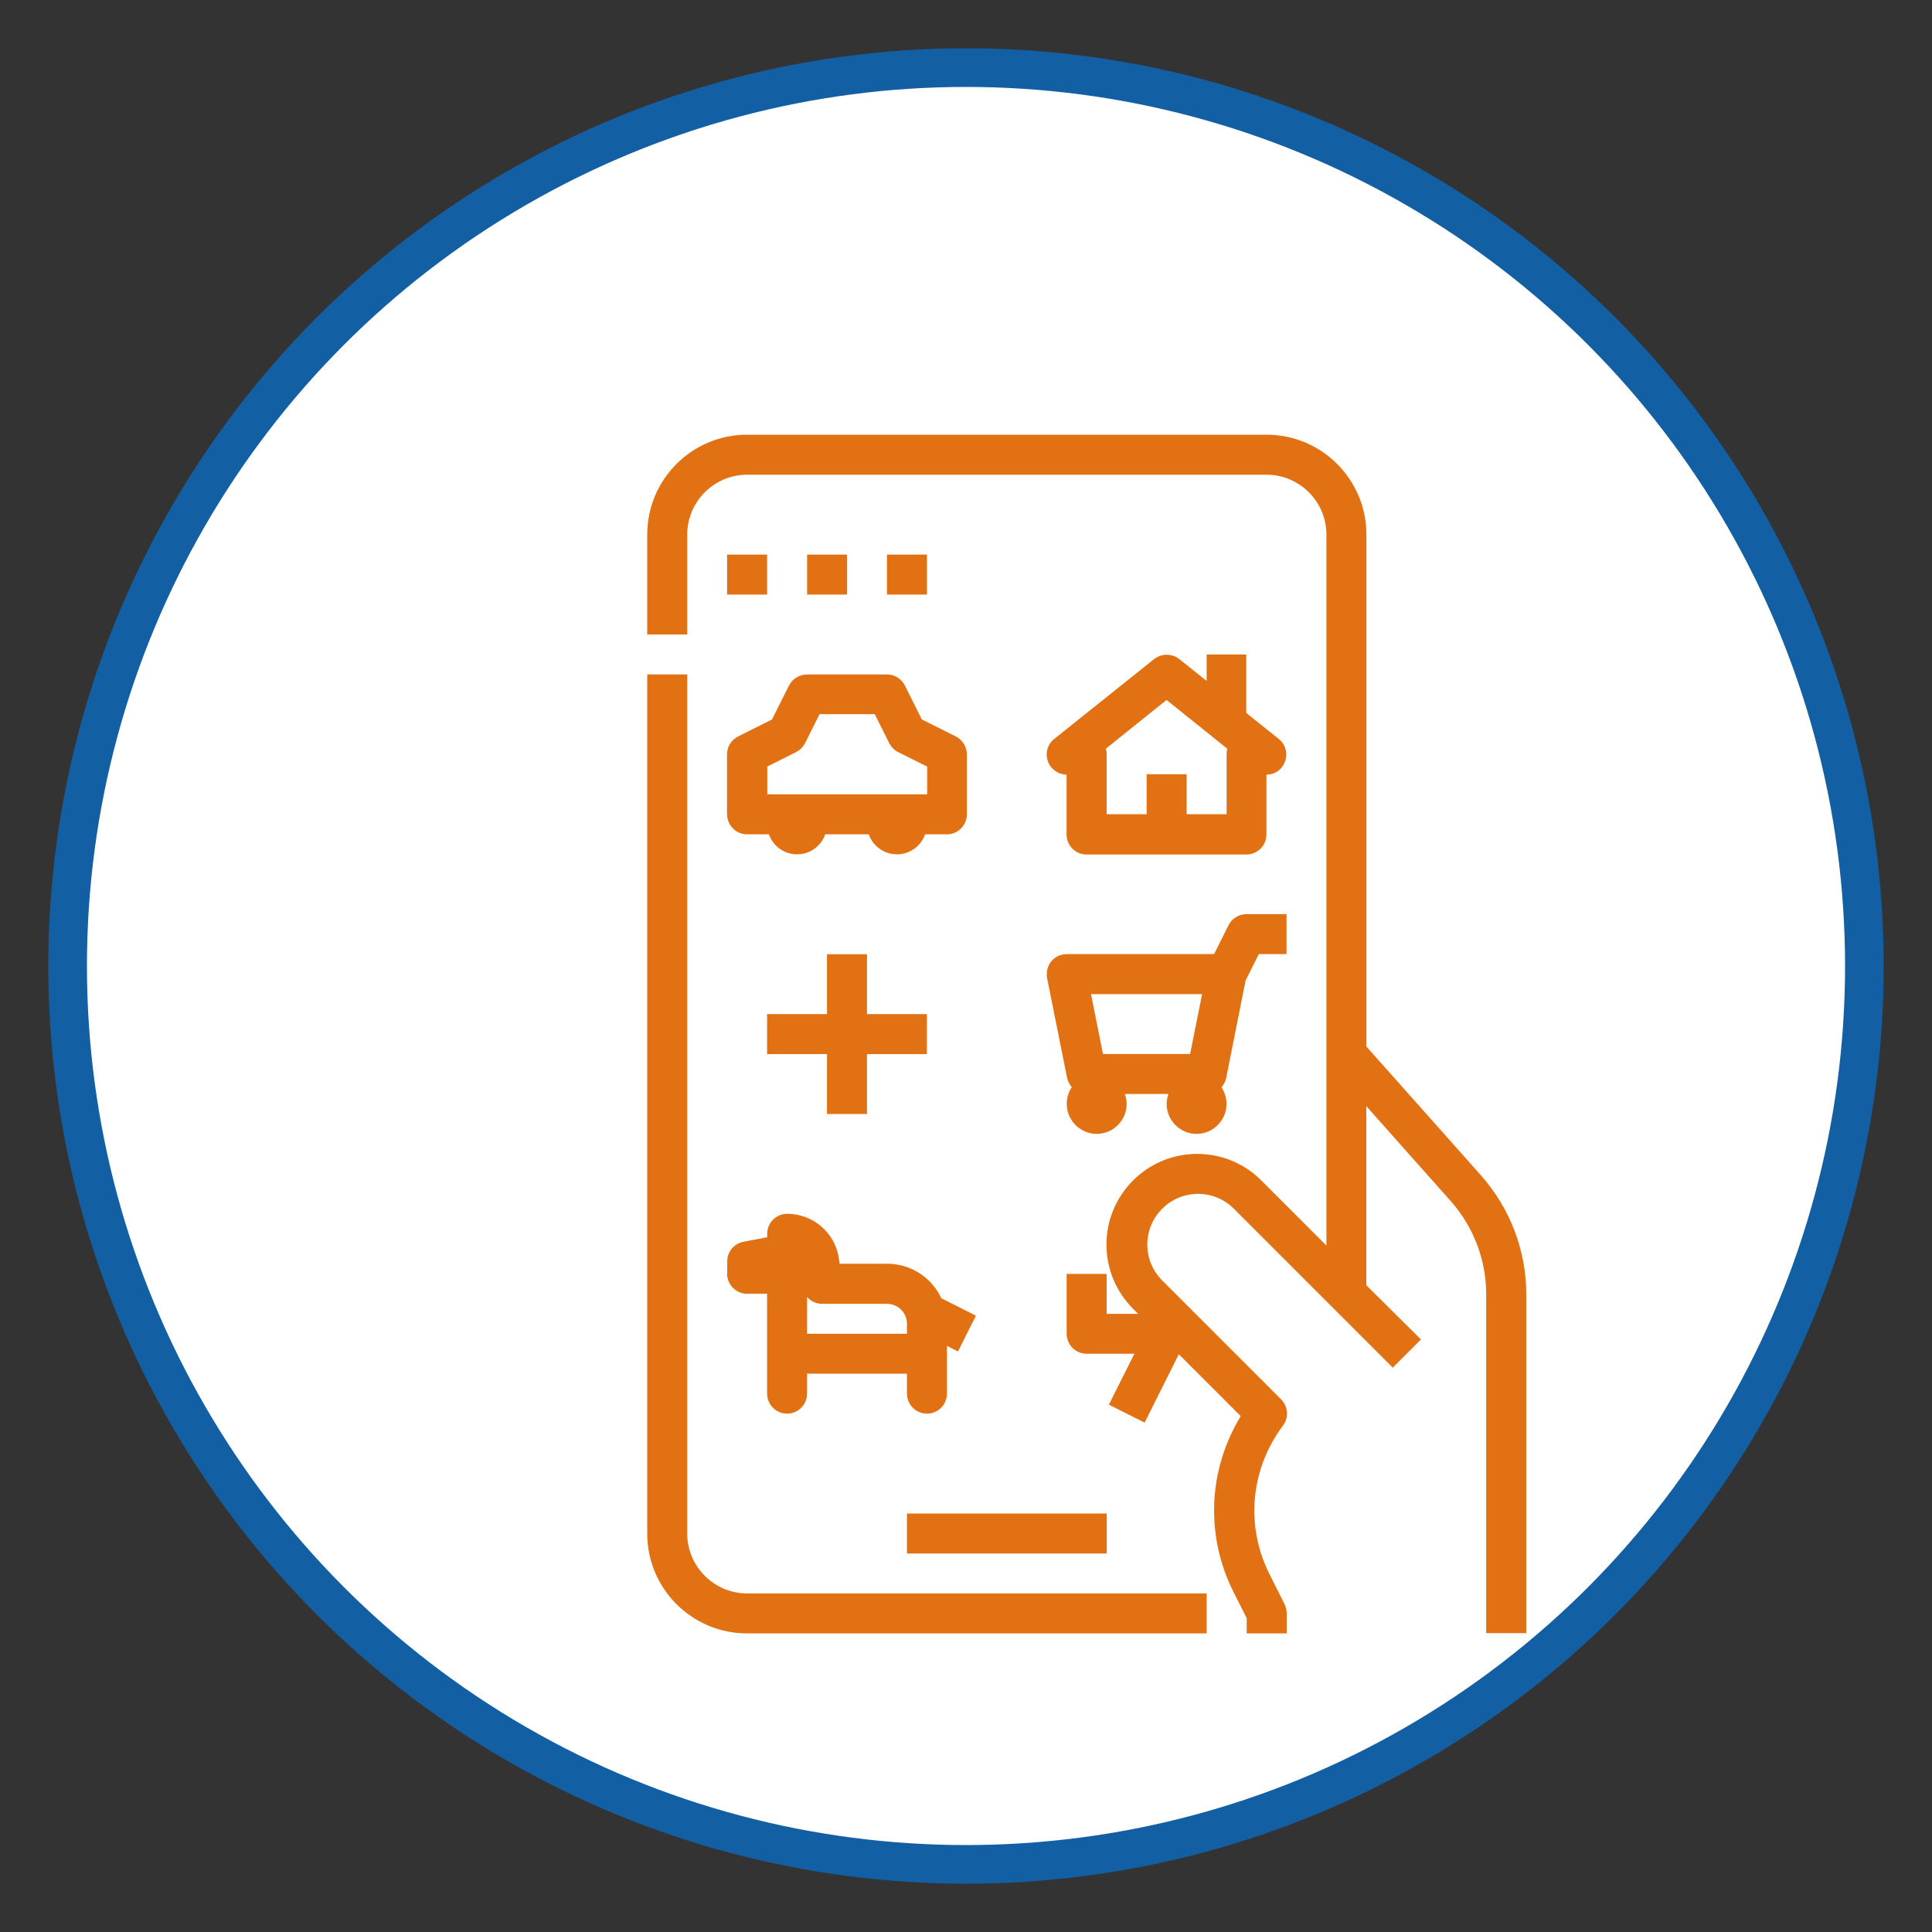
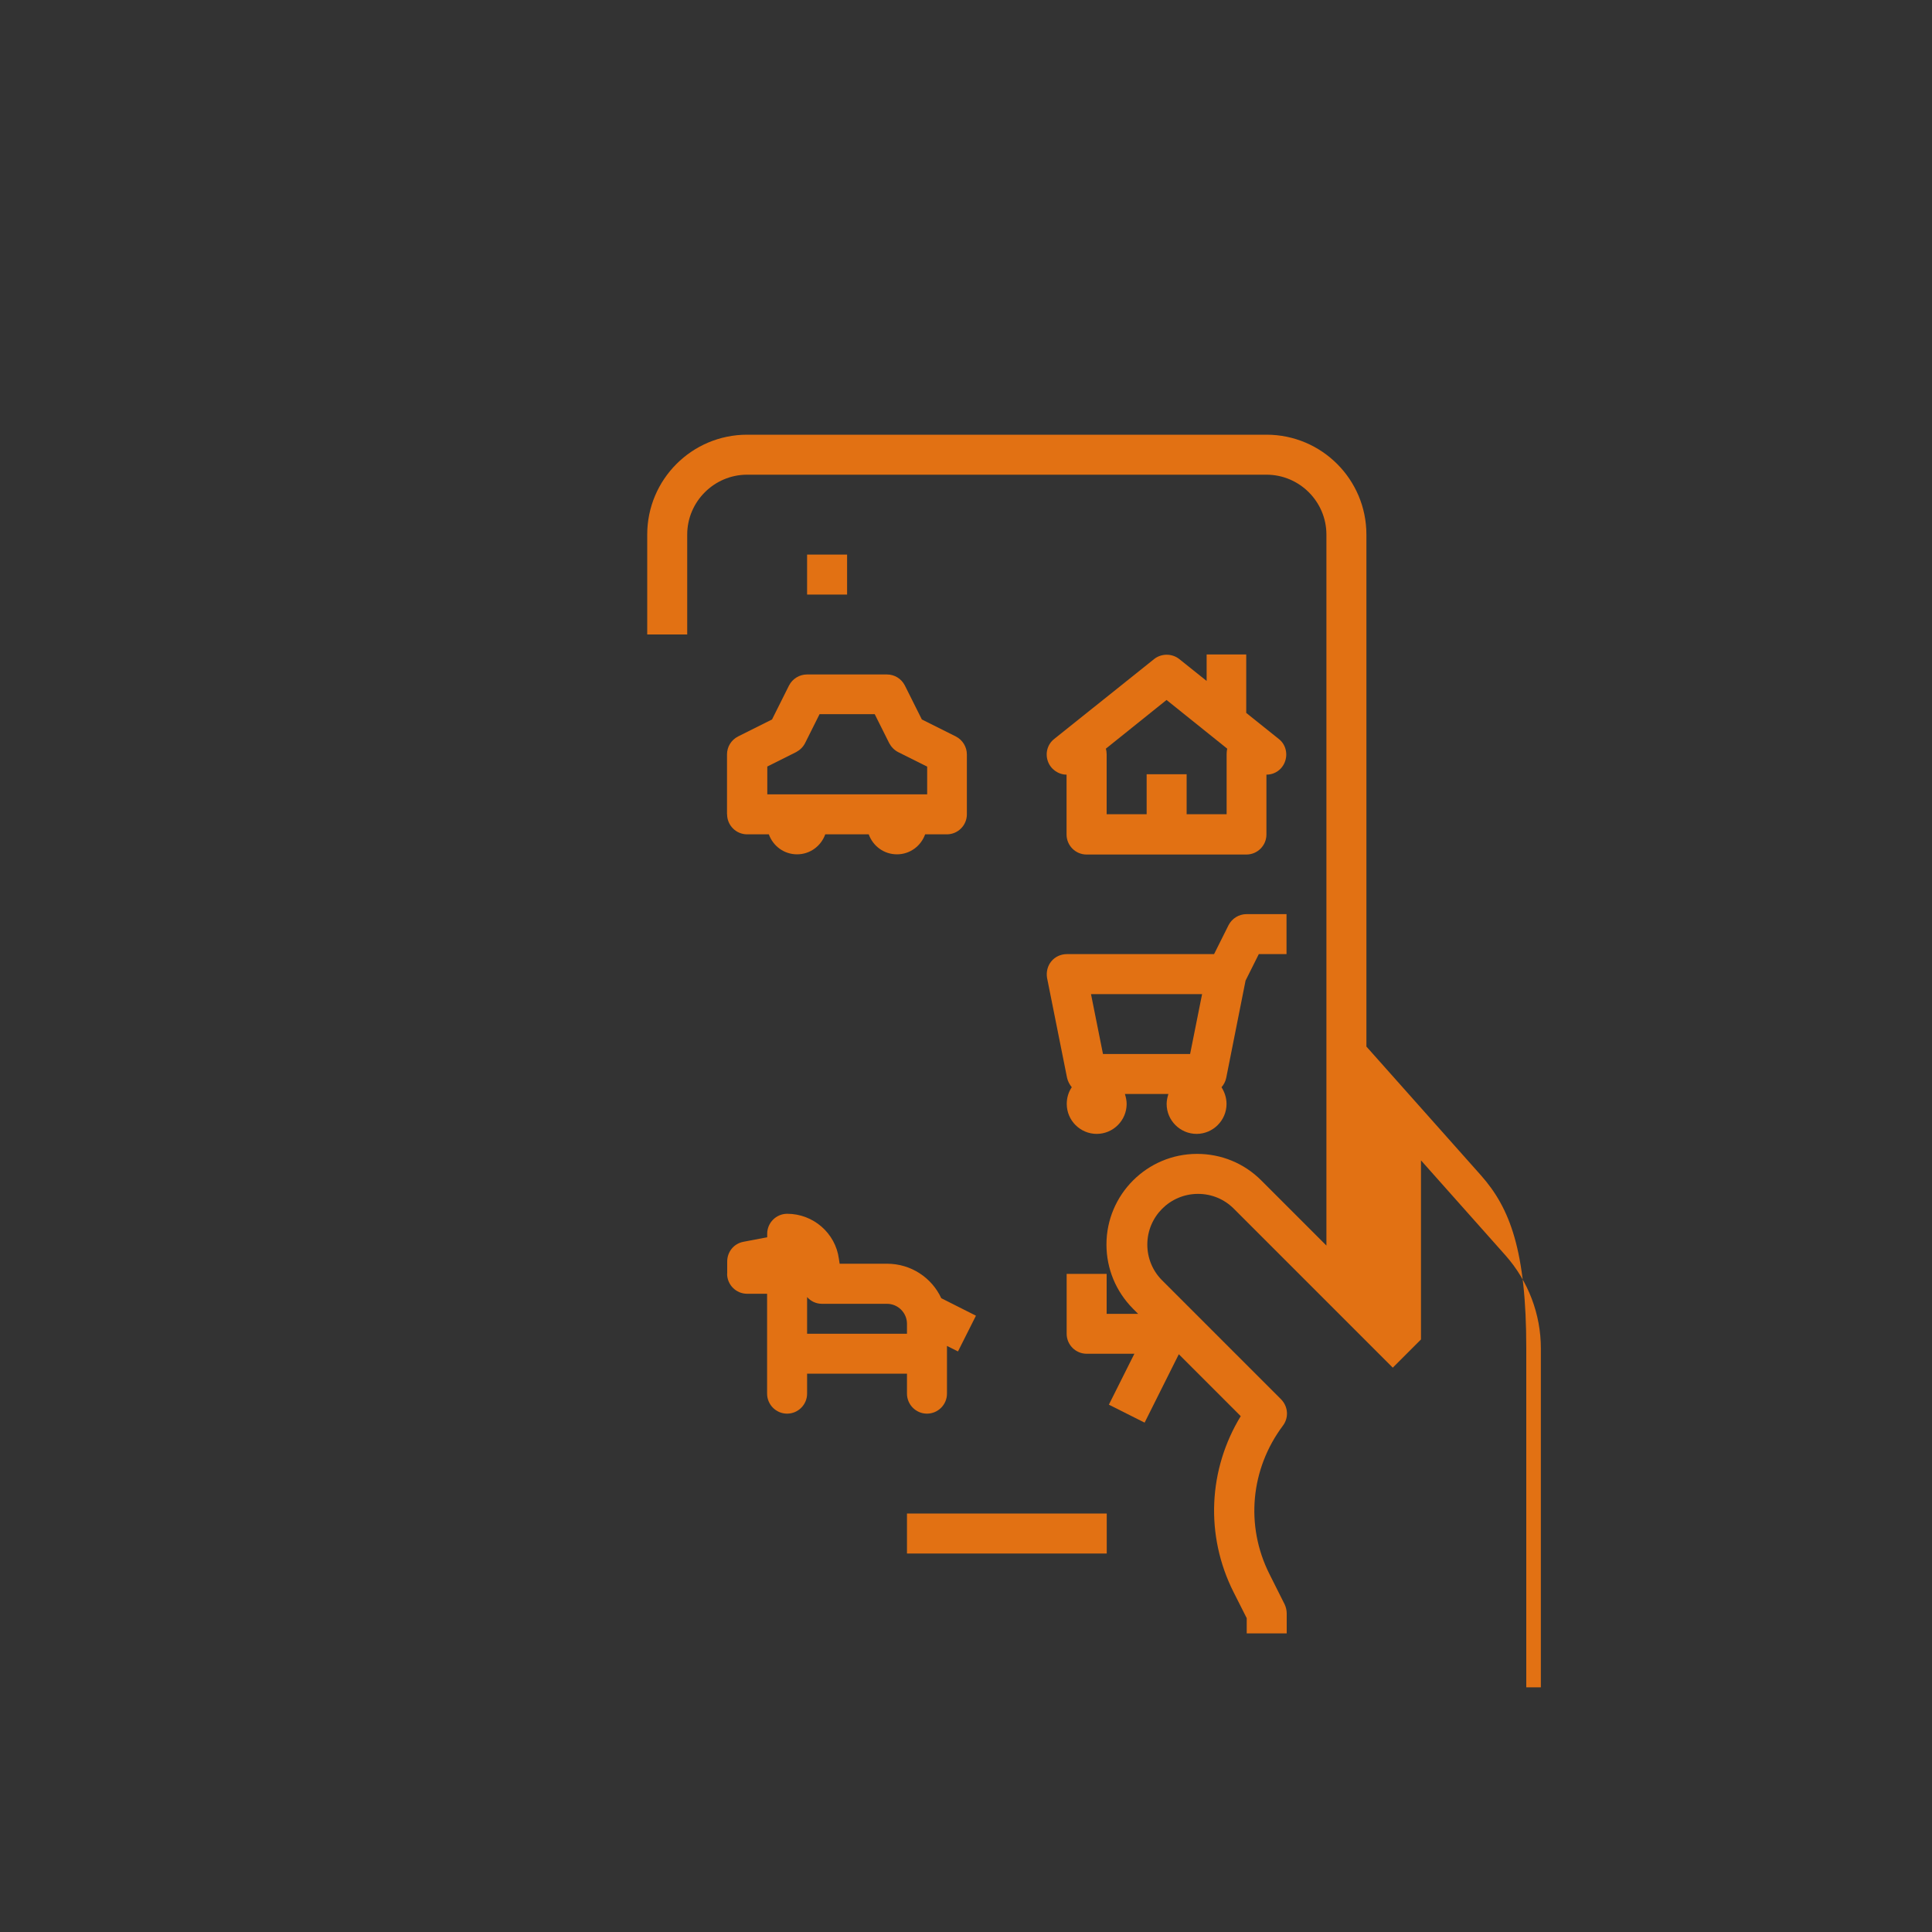
<svg xmlns="http://www.w3.org/2000/svg" version="1.1" id="Layer_1" x="0px" y="0px" viewBox="0 0 200 200" style="enable-background:new 0 0 200 200;" xml:space="preserve">
  <rect x="0" y="0" width="200" height="200" fill="#333333" stroke="none" />
  <style type="text/css">
	.st0{fill:#FFFFFF;stroke:#135FA3;stroke-width:4;stroke-miterlimit:10;}
	.st1{fill:#E27113;}
</style>
-   <circle class="st0" cx="100" cy="100" r="93" />
  <g>
-     <path class="st1" d="M71.14,158.75V69.82H67v88.93c0,5.71,4.63,10.34,10.34,10.34h47.57v-4.14H77.34   C73.93,164.95,71.14,162.16,71.14,158.75z" />
    <path class="st1" d="M93.89,156.68h20.68v4.14H93.89V156.68z" />
    <path class="st1" d="M75.27,84.3c0,1.14,0.93,2.07,2.07,2.07h2.25c0.44,1.22,1.58,2.07,2.92,2.07c1.34,0,2.48-0.85,2.92-2.07h4.5   c0.44,1.22,1.58,2.07,2.92,2.07c1.34,0,2.48-0.85,2.92-2.07h2.25c1.14,0,2.07-0.93,2.07-2.07v-6.2c0-0.78-0.44-1.5-1.14-1.86   l-3.52-1.76l-1.76-3.52c-0.36-0.7-1.06-1.14-1.86-1.14h-8.27c-0.78,0-1.5,0.44-1.86,1.14l-1.76,3.52l-3.52,1.76   c-0.7,0.36-1.14,1.06-1.14,1.86V84.3z M79.41,79.36l3-1.5c0.39-0.21,0.72-0.52,0.93-0.93l1.5-3h5.71l1.5,3   c0.21,0.39,0.52,0.72,0.93,0.93l3,1.5v2.87H79.43v-2.87H79.41z" />
    <path class="st1" d="M124.91,67.75v2.74l-2.84-2.27c-0.75-0.59-1.84-0.59-2.59,0l-10.34,8.27c-0.7,0.54-0.96,1.47-0.67,2.3   c0.28,0.83,1.09,1.4,1.94,1.4v6.2c0,1.14,0.93,2.07,2.07,2.07h16.55c1.14,0,2.07-0.93,2.07-2.07v-6.2c0.88,0,1.65-0.54,1.94-1.4   c0.28-0.83,0.03-1.76-0.67-2.3l-3.36-2.69v-6.05L124.91,67.75z M126.98,78.09v6.2h-4.14v-4.14h-4.14v4.14h-4.14v-6.2   c0-0.21-0.03-0.41-0.08-0.59l6.28-5.04l6.28,5.04C127,77.68,126.98,77.88,126.98,78.09z" />
    <path class="st1" d="M128.94,101.51l1.37-2.74h2.87v-4.14h-4.14c-0.78,0-1.5,0.44-1.86,1.14l-1.5,3h-15.25   c-0.62,0-1.22,0.28-1.6,0.75c-0.39,0.47-0.54,1.11-0.44,1.71l2.07,10.34c0.08,0.36,0.26,0.7,0.49,0.98   c-0.34,0.49-0.52,1.09-0.52,1.73c0,1.71,1.4,3.1,3.1,3.1c1.71,0,3.1-1.4,3.1-3.1c0-0.36-0.08-0.7-0.18-1.03h4.5   c-0.1,0.34-0.18,0.67-0.18,1.03c0,1.71,1.4,3.1,3.1,3.1s3.1-1.4,3.1-3.1c0-0.65-0.21-1.24-0.52-1.73c0.23-0.26,0.41-0.59,0.49-0.98   L128.94,101.51z M124.44,102.91l-1.24,6.2h-9.02l-1.24-6.2H124.44z" />
    <path class="st1" d="M75.27,131.86c0,1.14,0.93,2.07,2.07,2.07h2.07v10.34c0,1.14,0.93,2.07,2.07,2.07c1.14,0,2.07-0.93,2.07-2.07   v-2.07h10.34v2.07c0,1.14,0.93,2.07,2.07,2.07s2.07-0.93,2.07-2.07v-4.94l1.14,0.57l1.86-3.7l-3.59-1.81   c-0.98-2.12-3.13-3.57-5.61-3.57h-4.91l-0.08-0.52c-0.36-2.66-2.66-4.65-5.35-4.65c-1.14,0-2.07,0.93-2.07,2.07v0.36l-2.46,0.47   c-0.98,0.18-1.68,1.03-1.68,2.04V131.86z M83.55,134.27c0.39,0.44,0.93,0.7,1.55,0.7h6.72c1.14,0,2.07,0.93,2.07,2.07v1.03H83.55   V134.27z" />
-     <path class="st1" d="M153.29,121.65l-11.84-13.31v-53c0-5.71-4.63-10.34-10.34-10.34H77.34C71.63,45,67,49.63,67,55.34v10.34h4.14   V55.34c0-3.41,2.79-6.2,6.2-6.2h53.77c3.41,0,6.2,2.79,6.2,6.2v53.77v19.83l-6.75-6.75c-1.78-1.78-4.14-2.74-6.64-2.74   c-5.17,0-9.38,4.21-9.38,9.38c0,2.51,0.98,4.86,2.74,6.64l0.54,0.54h-3.26v-4.14h-4.14v6.2c0,1.14,0.93,2.07,2.07,2.07h4.94   l-2.64,5.27l3.7,1.86l3.54-7.08l6.41,6.41c-3.36,5.51-3.7,12.33-0.75,18.2l1.37,2.71v1.58h4.14v-2.07c0-0.31-0.08-0.65-0.21-0.93   l-1.58-3.15c-2.51-4.99-1.96-10.88,1.4-15.36c0.62-0.83,0.54-1.96-0.18-2.71l-12.33-12.33c-0.98-0.98-1.53-2.3-1.53-3.7   c0-2.9,2.35-5.25,5.25-5.25c1.4,0,2.71,0.54,3.7,1.53l10.26,10.26l6.2,6.2l2.92-2.92l-5.66-5.61v-18.54l8.76,9.85   c2.35,2.66,3.65,6.08,3.65,9.62v35.08H158v-35.08C158,129.46,156.32,125.06,153.29,121.65L153.29,121.65z" />
-     <path class="st1" d="M75.27,57.41h4.14v4.14h-4.14V57.41z" />
+     <path class="st1" d="M153.29,121.65l-11.84-13.31v-53c0-5.71-4.63-10.34-10.34-10.34H77.34C71.63,45,67,49.63,67,55.34v10.34h4.14   V55.34c0-3.41,2.79-6.2,6.2-6.2h53.77c3.41,0,6.2,2.79,6.2,6.2v53.77v19.83l-6.75-6.75c-1.78-1.78-4.14-2.74-6.64-2.74   c-5.17,0-9.38,4.21-9.38,9.38c0,2.51,0.98,4.86,2.74,6.64l0.54,0.54h-3.26v-4.14h-4.14v6.2c0,1.14,0.93,2.07,2.07,2.07h4.94   l-2.64,5.27l3.7,1.86l3.54-7.08l6.41,6.41c-3.36,5.51-3.7,12.33-0.75,18.2l1.37,2.71v1.58h4.14v-2.07c0-0.31-0.08-0.65-0.21-0.93   l-1.58-3.15c-2.51-4.99-1.96-10.88,1.4-15.36c0.62-0.83,0.54-1.96-0.18-2.71l-12.33-12.33c-0.98-0.98-1.53-2.3-1.53-3.7   c0-2.9,2.35-5.25,5.25-5.25c1.4,0,2.71,0.54,3.7,1.53l10.26,10.26l6.2,6.2l2.92-2.92v-18.54l8.76,9.85   c2.35,2.66,3.65,6.08,3.65,9.62v35.08H158v-35.08C158,129.46,156.32,125.06,153.29,121.65L153.29,121.65z" />
    <path class="st1" d="M83.55,57.41h4.14v4.14h-4.14V57.41z" />
-     <path class="st1" d="M91.82,57.41h4.14v4.14h-4.14V57.41z" />
-     <path class="st1" d="M89.75,115.32v-6.2h6.2v-4.14h-6.2v-6.2h-4.14v6.2h-6.2v4.14h6.2v6.2H89.75z" />
  </g>
</svg>